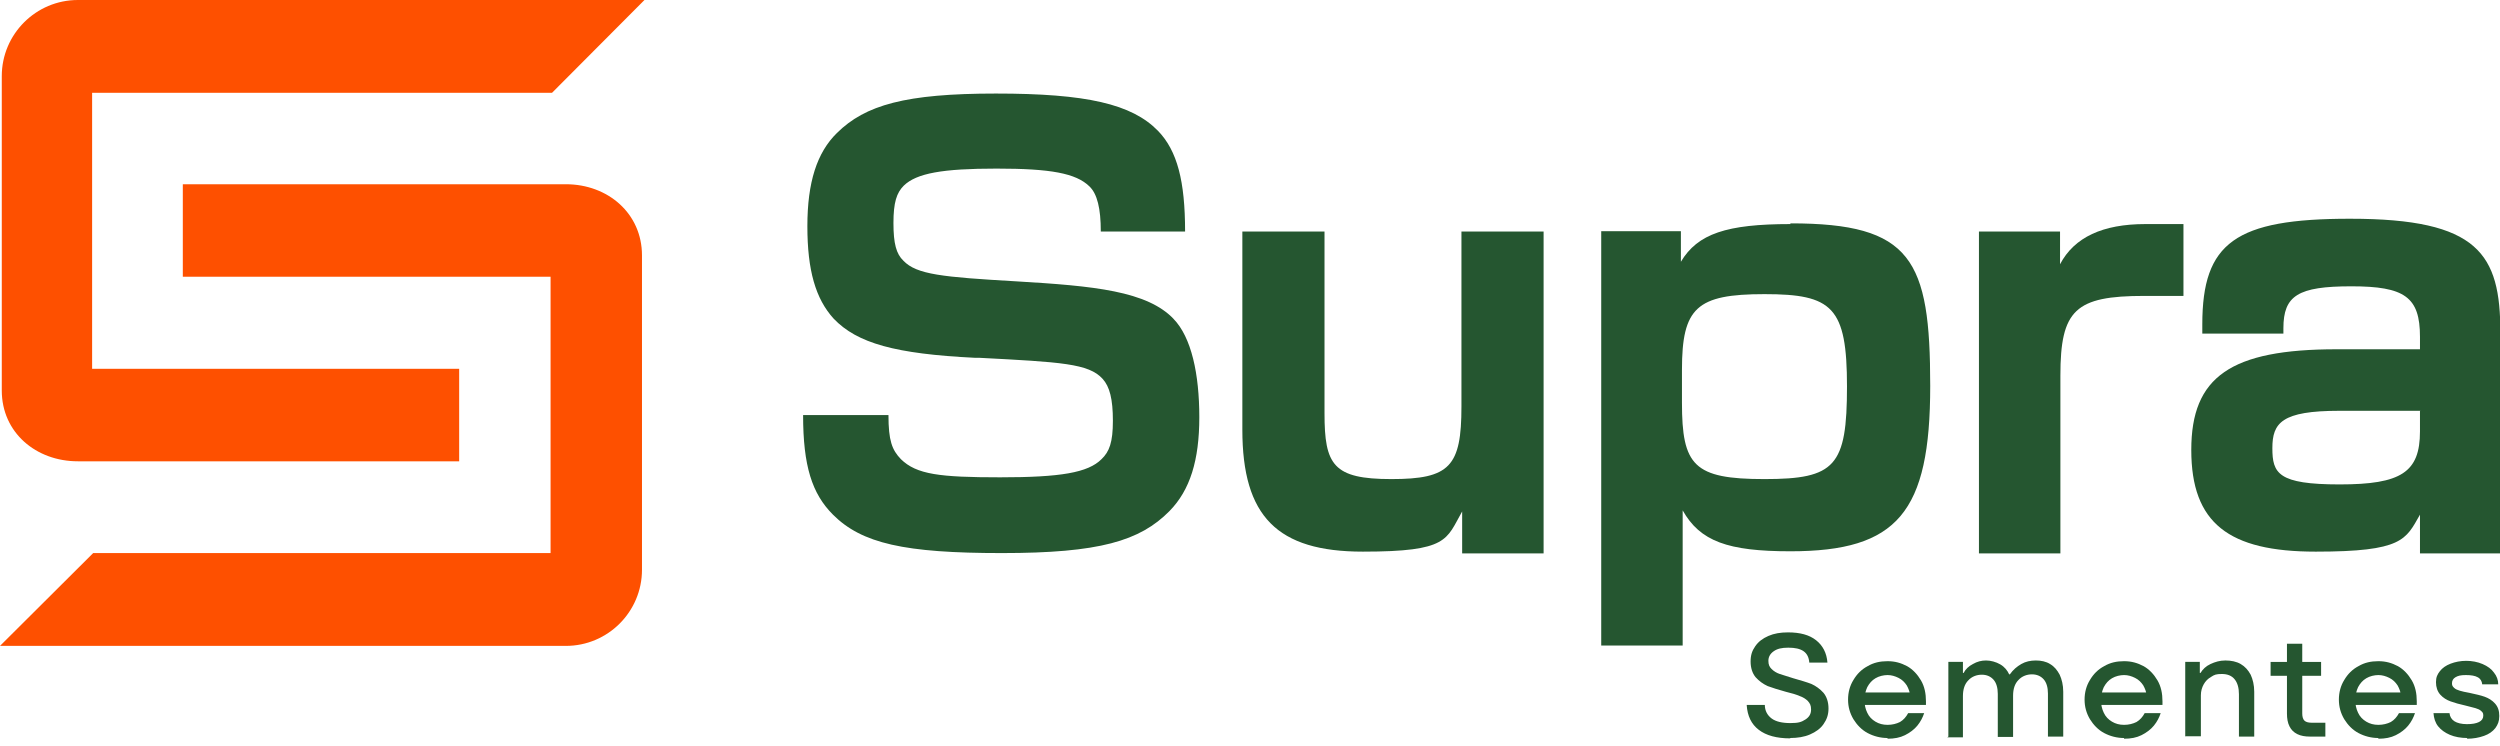
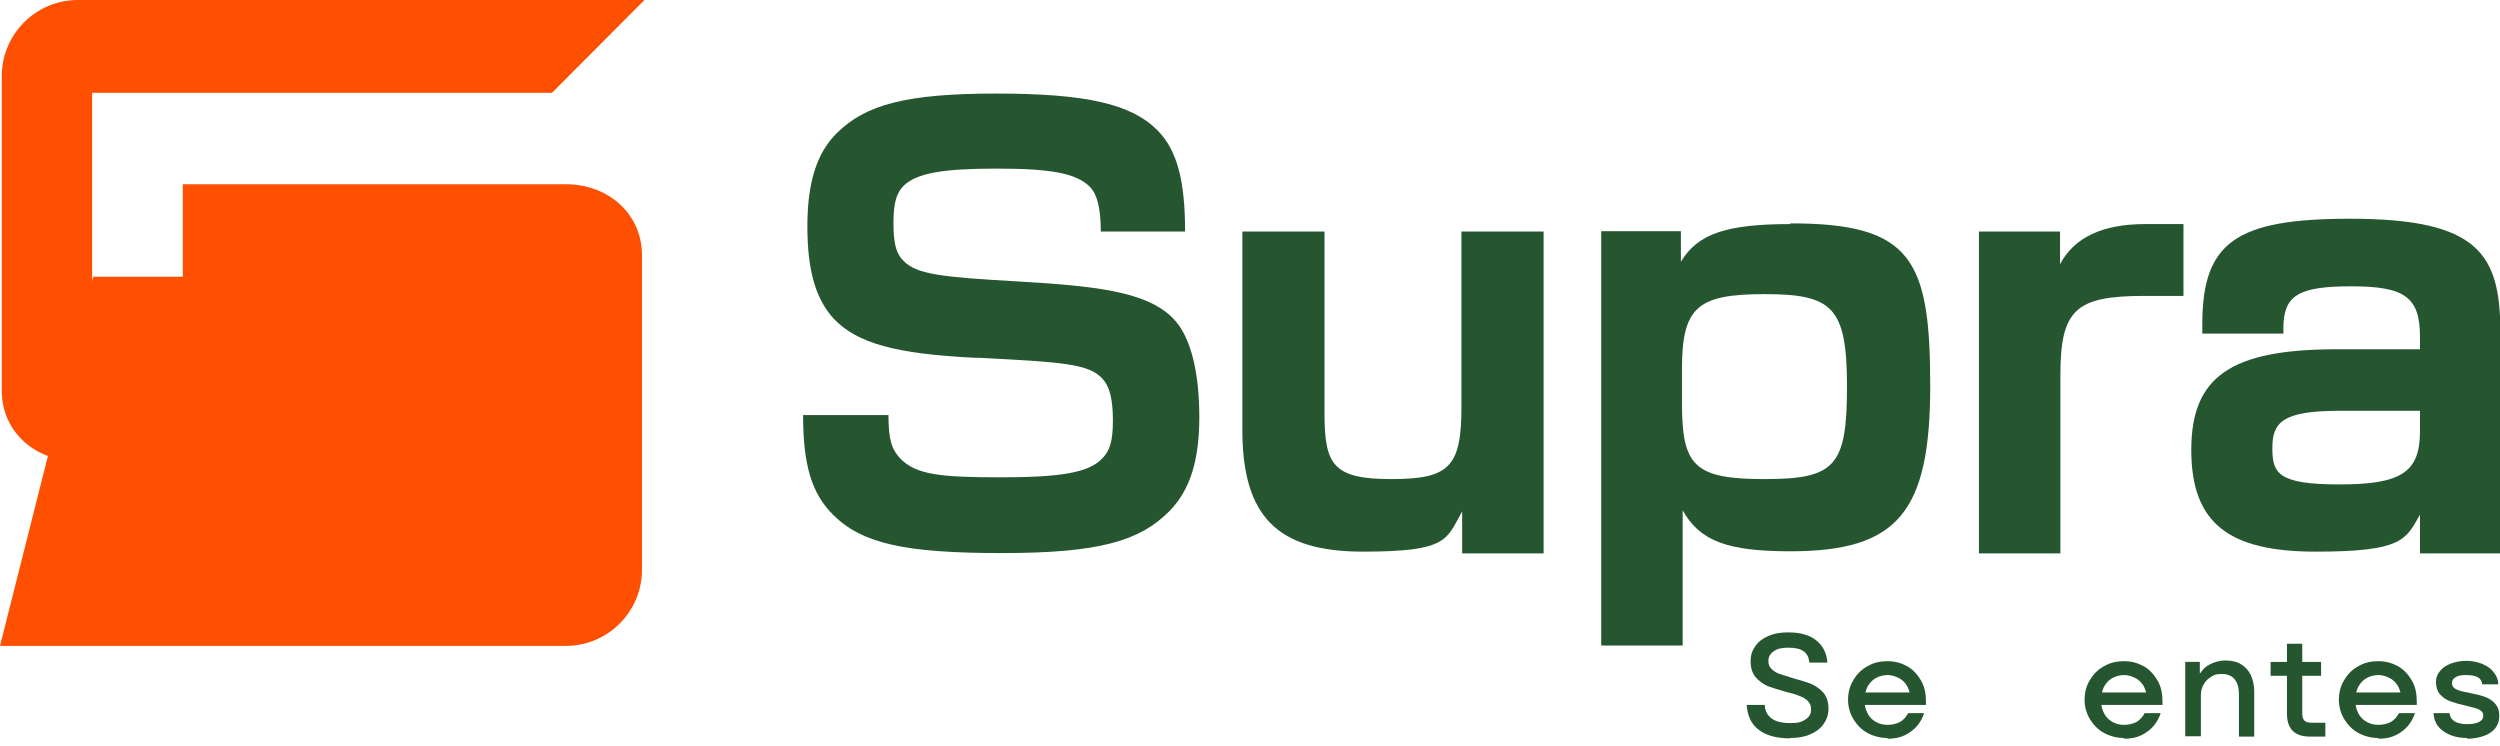
<svg xmlns="http://www.w3.org/2000/svg" id="Layer_1" data-name="Layer 1" version="1.1" viewBox="0 0 702.9 209.7">
  <defs>
    <style>
      .cls-1 {
        fill: #255630;
      }

      .cls-1, .cls-2, .cls-3 {
        stroke-width: 0px;
      }

      .cls-2 {
        fill: none;
      }

      .cls-4 {
        clip-path: url(#clippath);
      }

      .cls-3 {
        fill: #fe5000;
      }
    </style>
    <clipPath id="clippath">
      <rect class="cls-2" y="0" width="702.9" height="207.6" />
    </clipPath>
  </defs>
  <g class="cls-4">
    <g>
      <path class="cls-3" d="M.5,109.8c0,11.8,9.6,19.9,21.4,19.9h107.2v-26H25.9V26.1h129.3L181.2,0H21.9C10.1,0,.5,9.6.5,21.4v88.4Z" />
-       <path class="cls-3" d="M180.5,160.2v-88.4c0-11.8-9.6-20-21.4-20H51.4v26h103.4v77.7H26.2L0,181.6h159.1c11.8,0,21.4-9.6,21.4-21.4" />
+       <path class="cls-3" d="M180.5,160.2v-88.4c0-11.8-9.6-20-21.4-20H51.4v26h103.4H26.2L0,181.6h159.1c11.8,0,21.4-9.6,21.4-21.4" />
      <path class="cls-1" d="M330.1,89.8c-7.5-8-22.5-9.4-44.4-10.7-20.7-1.2-28-1.9-31.7-5.8-2-1.9-2.8-4.8-2.8-10.6s.9-8.5,2.9-10.5c3.6-3.5,10.9-4.8,26.1-4.8s22.3,1.3,26.1,5c2.2,2.1,3.2,6.2,3.2,12.7h23.7c0-14.2-2.2-22.7-7.6-28.3-7.4-7.6-20.2-10.5-45.6-10.5s-36.7,3.2-44.7,11.1c-5.6,5.5-8.3,13.8-8.3,26.2s2.3,20.4,7.4,26c6.6,6.9,17.3,9.9,39.8,11h1.2c22.9,1.2,30.7,1.6,34.6,5.9,2,2.2,2.9,5.7,2.9,11.8s-1,8.7-3.2,10.8c-3.8,3.8-11.5,5.1-28.5,5.1s-23.5-.8-27.9-5.1c-2.5-2.6-3.5-5.2-3.5-12.4h-24c0,14.3,2.5,22.1,8.4,28,8.1,8.1,20.1,10.8,47.5,10.8s38.8-3.4,47.1-11.8c5.8-5.9,8.4-14.3,8.4-26.4s-2.2-22.5-7.3-27.7" />
      <path class="cls-1" d="M410.9,65.1v49.2c0,16.9-3.3,20.4-19.7,20.4s-18.8-4-18.8-18.5v-51.1h-23.1v55.7c0,24.4,9.8,34.3,33.9,34.3s23.4-3.4,27.9-11.3v11.8h22.9v-90.5h-23.1Z" />
      <path class="cls-1" d="M503.4,63c-17.9,0-26.1,2.7-30.8,10.6v-8.6h-22.4v116.5h22.9v-38c4.9,8.7,12.7,11.5,30.3,11.5,30.1,0,39.3-10.9,39.3-46.5s-5.2-45.7-39.3-45.7M519.3,108.6c0,22.5-3.3,26.1-23.2,26.1s-23.2-3.8-23.2-21.5v-9.2c0-17.5,4.1-21.3,23.2-21.3s23.2,3.6,23.2,26" />
      <path class="cls-1" d="M612.9,63h-9.7c-12,0-20,3.7-24,11.3v-9.2h-22.8v90.5h22.9v-50c0-18.5,4.2-22.4,23.6-22.4h11v-20.2h-1Z" />
      <path class="cls-1" d="M660.7,61.5c-32.2,0-41.5,6.7-41.5,29.7v2.6h22.8v-1.5c0-9.2,4.1-11.8,19.1-11.8s19.3,3,19.3,14.2v3.5h-23.4c-29.8,0-40.9,7.7-40.9,28.3s10.5,28.6,35,28.6,25.3-3.4,29.3-10.4v10.9h22.6v-62.1c0-22.1-6.1-32-42.2-32M680.4,115.6v5.7c0,11.5-5.3,14.9-22.6,14.9s-18.9-3.1-18.9-10.2,2.6-10.5,18.8-10.5h22.8,0Z" />
      <path class="cls-1" d="M503.4,207.6c-3.9,0-6.8-.8-8.9-2.4s-3.2-3.9-3.4-7h5.1c0,1.6.7,2.9,1.9,3.8,1.2.9,3,1.3,5.3,1.3s3.1-.3,4.2-1,1.6-1.6,1.6-2.8-.3-1.7-.9-2.4c-.6-.6-1.4-1.1-2.3-1.4-.9-.4-2.2-.8-3.9-1.2-2.1-.6-3.8-1.1-5.1-1.6-1.3-.6-2.4-1.4-3.4-2.5-.9-1.1-1.4-2.6-1.4-4.4s.4-3,1.3-4.3,2.1-2.2,3.7-2.9c1.6-.7,3.4-1,5.5-1,3.4,0,6,.7,7.9,2.2,1.9,1.5,3,3.6,3.2,6.3h-5.1c-.1-1.4-.6-2.5-1.6-3.2-1-.7-2.4-1-4.3-1s-3.1.3-4.1,1c-1,.7-1.5,1.6-1.5,2.7s.3,1.7.9,2.3c.6.6,1.4,1.1,2.3,1.4.9.3,2.2.7,3.8,1.2,2.1.6,3.8,1.1,5.1,1.6,1.3.6,2.4,1.4,3.4,2.5.9,1.1,1.4,2.6,1.4,4.4s-.5,3.1-1.4,4.4c-.9,1.3-2.2,2.2-3.8,2.9-1.6.7-3.5,1-5.6,1" />
      <path class="cls-1" d="M530.7,207.5c-2,0-3.9-.5-5.6-1.4s-3-2.3-4-3.9c-1-1.7-1.5-3.5-1.5-5.5s.5-3.9,1.5-5.5c1-1.7,2.3-3,4-3.9,1.7-1,3.5-1.4,5.6-1.4s3.8.5,5.5,1.4c1.6.9,2.9,2.3,3.9,4s1.4,3.7,1.4,5.9v1h-19.4v-3.5h16.7l-1.7,1.1c-.1-1.2-.5-2.2-1-3.1-.6-.9-1.3-1.6-2.3-2.1s-2-.8-3.1-.8-2.4.3-3.4.9-1.7,1.4-2.3,2.5c-.5,1.1-.8,2.3-.8,3.6s.3,2.6.8,3.6c.5,1.1,1.3,1.9,2.3,2.5,1,.6,2.1.9,3.4.9s2.5-.3,3.5-.8c1-.6,1.7-1.4,2.3-2.5h4.5c-.4,1.2-1,2.4-1.9,3.5-.9,1.1-2.1,2-3.5,2.7-1.4.7-3,1-4.9,1" />
-       <path class="cls-1" d="M547.8,207.1v-21h4.1v3.1h.2c.5-1,1.4-1.9,2.6-2.5,1.2-.7,2.4-1,3.7-1s2.8.4,4,1.1,2,1.7,2.5,2.8h.2c.9-1.3,2-2.2,3.2-2.9s2.6-1,4.1-1,2.9.3,4,1c1.2.7,2,1.7,2.7,3,.6,1.3,1,2.9,1,4.8v12.6h-4.3v-12.1c0-1.7-.4-3.1-1.2-4-.8-.9-1.9-1.4-3.3-1.4s-2.8.5-3.8,1.6c-1,1-1.5,2.5-1.5,4.4v11.6h-4.3v-12.1c0-1.7-.4-3.1-1.2-4-.8-.9-1.9-1.4-3.3-1.4s-2.8.5-3.8,1.6c-1,1-1.5,2.5-1.5,4.4v11.6h-4.4Z" />
      <path class="cls-1" d="M597.2,207.5c-2,0-3.9-.5-5.6-1.4s-3-2.3-4-3.9c-1-1.7-1.5-3.5-1.5-5.5s.5-3.9,1.5-5.5c1-1.7,2.3-3,4-3.9,1.7-1,3.5-1.4,5.6-1.4s3.8.5,5.5,1.4c1.6.9,2.9,2.3,3.9,4s1.4,3.7,1.4,5.9v1h-19.4v-3.5h16.7l-1.7,1.1c-.1-1.2-.5-2.2-1-3.1-.6-.9-1.3-1.6-2.3-2.1s-2-.8-3.1-.8-2.4.3-3.4.9-1.7,1.4-2.3,2.5c-.5,1.1-.8,2.3-.8,3.6s.3,2.6.8,3.6c.5,1.1,1.3,1.9,2.3,2.5,1,.6,2.1.9,3.4.9s2.5-.3,3.5-.8c1-.6,1.7-1.4,2.3-2.5h4.5c-.4,1.2-1,2.4-1.9,3.5-.9,1.1-2.1,2-3.5,2.7-1.4.7-3,1-4.9,1" />
      <path class="cls-1" d="M614.4,207.1v-21h4.1v3.1h.2c.6-1,1.5-1.9,2.8-2.5s2.6-1,4.2-1,3.1.3,4.3,1c1.2.7,2.1,1.7,2.8,3,.6,1.3,1,2.9,1,4.8v12.6h-4.3v-11.9c0-1.8-.4-3.2-1.2-4.2-.8-1-2-1.5-3.6-1.5s-2.1.2-3,.8c-.9.5-1.6,1.2-2.1,2.1-.5.9-.8,1.9-.8,3.1v11.5h-4.3Z" />
      <path class="cls-1" d="M638.4,186.1h14.2v3.9h-14.2v-3.9ZM649.5,207.1c-1.4,0-2.6-.2-3.6-.7-1-.5-1.7-1.2-2.2-2.2-.5-1-.7-2.2-.7-3.6v-19.6h4.3v19.6c0,.9.2,1.6.6,2,.4.4,1.1.6,2,.6h3.9v3.9h-4.3Z" />
      <path class="cls-1" d="M668.7,207.5c-2,0-3.9-.5-5.6-1.4s-3-2.3-4-3.9c-1-1.7-1.5-3.5-1.5-5.5s.5-3.9,1.5-5.5c1-1.7,2.3-3,4-3.9,1.7-1,3.5-1.4,5.6-1.4s3.8.5,5.5,1.4c1.6.9,2.9,2.3,3.9,4s1.4,3.7,1.4,5.9v1h-19.4v-3.5h16.7l-1.7,1.1c-.1-1.2-.5-2.2-1-3.1-.6-.9-1.3-1.6-2.3-2.1s-2-.8-3.1-.8-2.4.3-3.4.9-1.7,1.4-2.3,2.5c-.5,1.1-.8,2.3-.8,3.6s.3,2.6.8,3.6c.5,1.1,1.3,1.9,2.3,2.5,1,.6,2.1.9,3.4.9s2.5-.3,3.5-.8c1-.6,1.7-1.4,2.3-2.5h4.5c-.4,1.2-1,2.4-1.9,3.5-.9,1.1-2.1,2-3.5,2.7-1.4.7-3,1-4.9,1" />
      <path class="cls-1" d="M693.7,207.5c-1.8,0-3.5-.3-4.9-.9-1.4-.6-2.5-1.4-3.3-2.4-.8-1-1.2-2.3-1.3-3.7h4.5c.1,1,.6,1.8,1.4,2.3.8.5,2,.8,3.5.8s2.6-.2,3.4-.6c.8-.4,1.2-1,1.2-1.8s-.2-.9-.6-1.3-1-.6-1.6-.8c-.7-.2-1.6-.4-2.7-.7-1.8-.4-3.2-.8-4.3-1.2-1.1-.4-2.1-1-2.9-1.9-.8-.9-1.2-2.1-1.2-3.5s.4-2.2,1.1-3.1,1.7-1.6,3-2.1c1.3-.5,2.8-.8,4.4-.8s3.2.3,4.6.9,2.5,1.4,3.2,2.4c.8,1,1.2,2.1,1.2,3.3h-4.5c-.1-.9-.5-1.6-1.3-2-.7-.4-1.8-.6-3.3-.6s-2.2.2-2.9.6c-.7.4-1,1-1,1.7s.2.9.6,1.3,1,.6,1.6.8c.6.2,1.6.4,2.7.6,1.8.4,3.2.7,4.3,1.1,1.1.4,2.1,1,2.9,1.9s1.2,2,1.2,3.5-.4,2.4-1.1,3.4c-.8,1-1.8,1.7-3.2,2.2-1.4.5-3,.8-4.8.8" />
    </g>
  </g>
</svg>